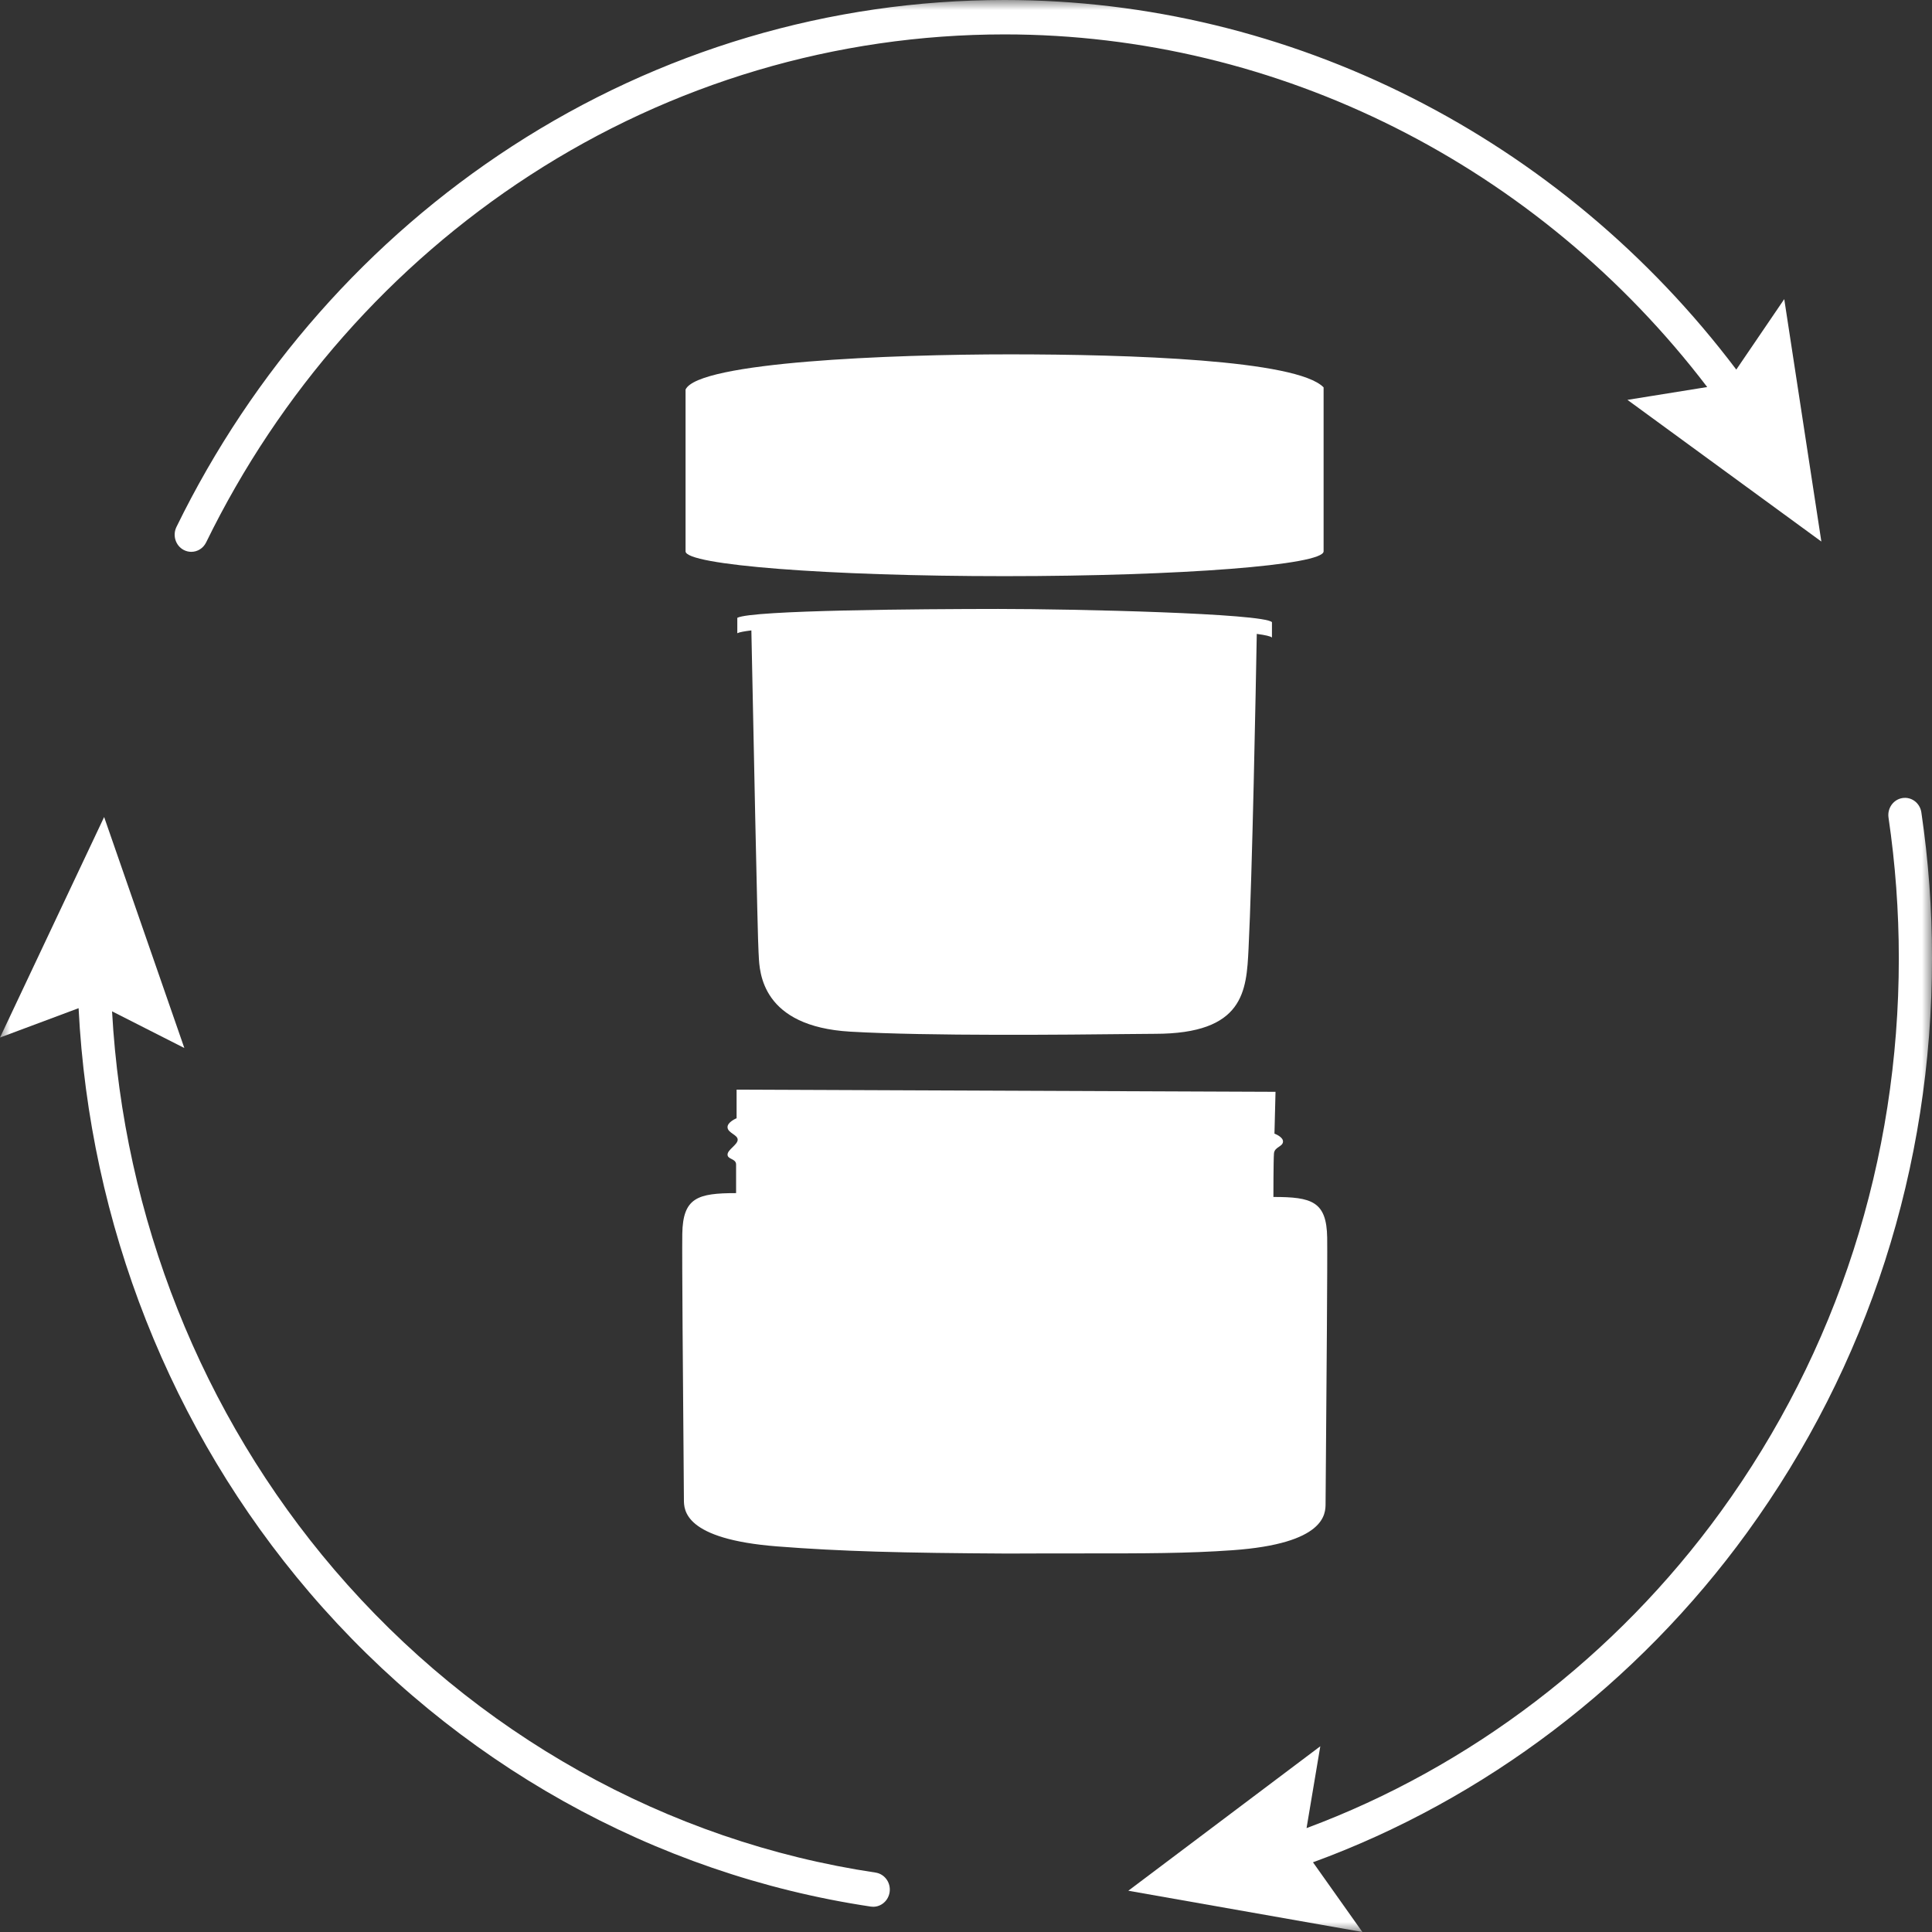
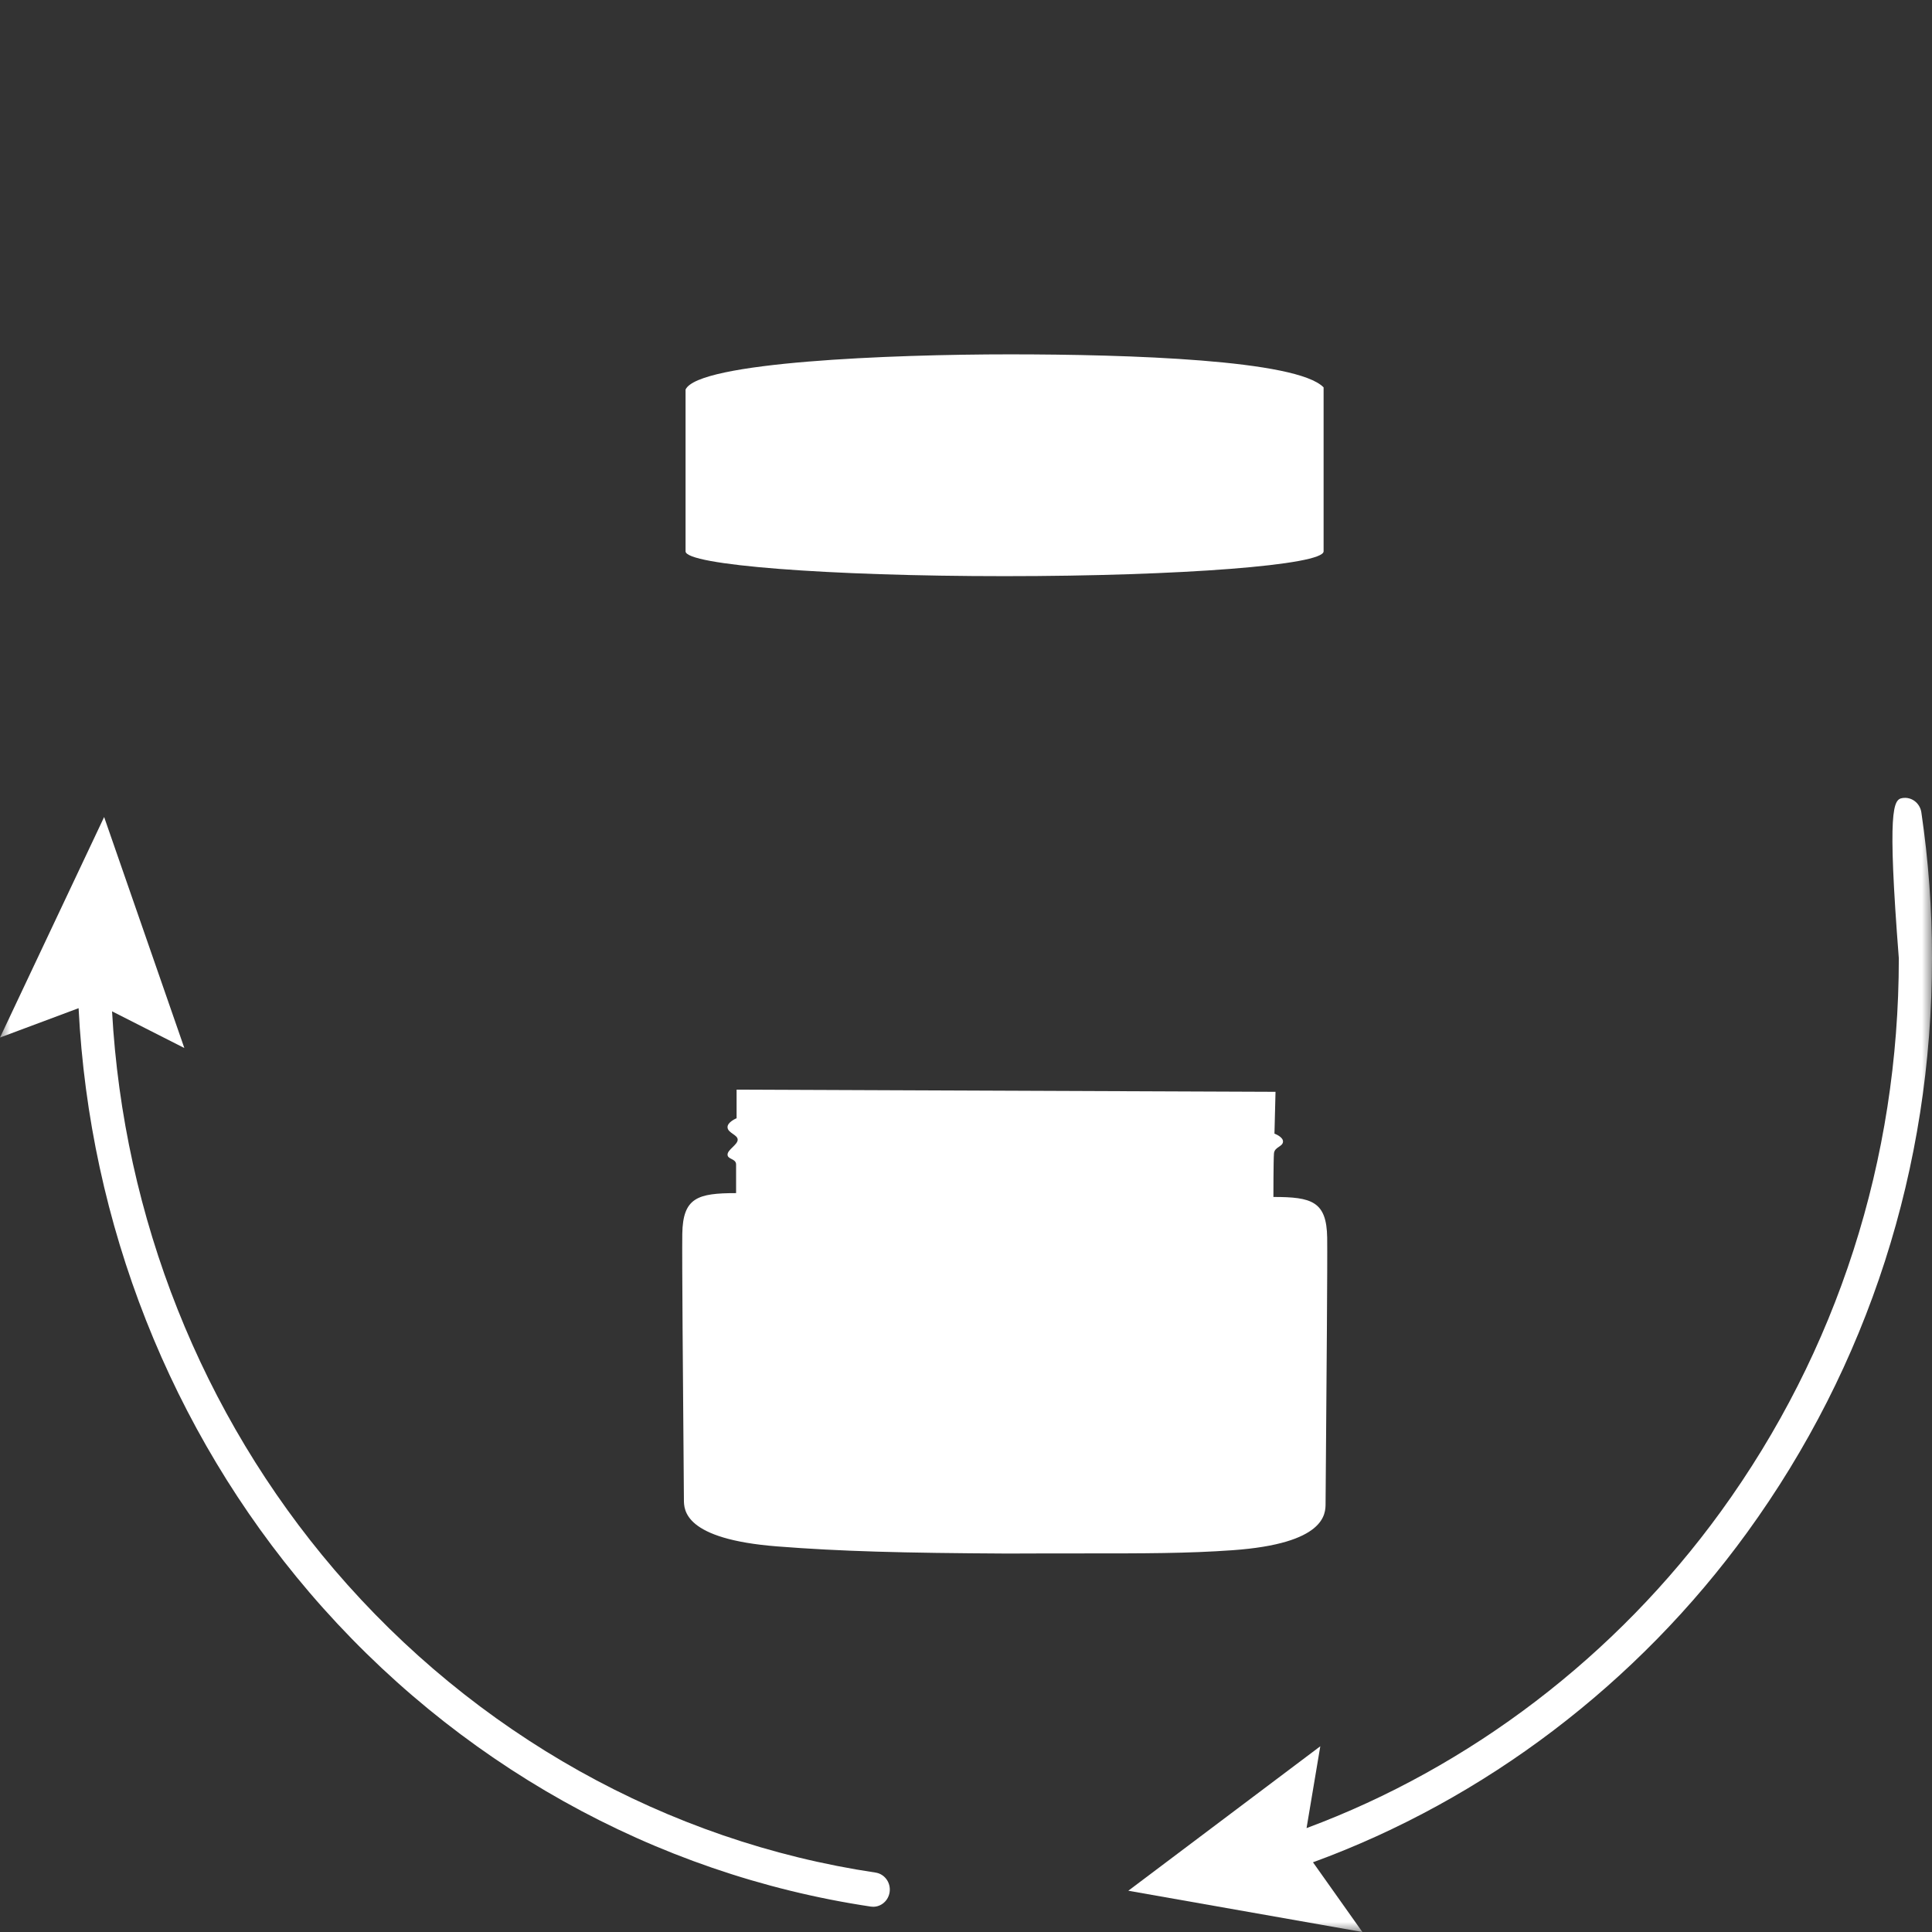
<svg xmlns="http://www.w3.org/2000/svg" width="97" height="97" viewBox="0 0 97 97" fill="none">
  <rect x="0" y="0" width="97" height="97" fill="#333333" stroke="none" />
  <mask id="mask0_394_92" style="mask-type:luminance" maskUnits="userSpaceOnUse" x="0" y="0" width="97" height="97">
    <path d="M97 0H0V97H97V0Z" fill="white" />
  </mask>
  <g mask="url(#mask0_394_92)">
-     <path d="M9.228 27.614C9.348 27.677 9.479 27.706 9.604 27.706C9.91 27.706 10.202 27.533 10.349 27.232C14.036 19.682 19.657 13.311 26.598 8.805C33.731 4.176 41.976 1.727 50.441 1.727C64.193 1.727 77.229 8.311 85.714 19.432L81.709 20.076L91.445 27.189L89.582 15.018L87.174 18.556C78.378 6.903 64.785 0 50.441 0C41.662 0 33.108 2.54 25.711 7.342C18.511 12.015 12.685 18.625 8.861 26.453C8.65 26.881 8.817 27.401 9.228 27.614Z" fill="white" />
-     <path d="M95.515 40.068C95.971 39.994 96.397 40.318 96.466 40.79C96.822 43.195 97.003 45.658 97 48.112C97 58.601 93.791 68.57 87.72 76.938C82.217 84.528 74.528 90.356 65.921 93.5L68.401 97L56.649 94.928L66.288 87.675L65.598 91.784C73.805 88.735 81.13 83.154 86.388 75.904C92.242 67.834 95.334 58.225 95.334 48.112C95.334 45.747 95.159 43.37 94.817 41.051C94.748 40.58 95.059 40.14 95.515 40.068Z" fill="white" />
+     <path d="M95.515 40.068C95.971 39.994 96.397 40.318 96.466 40.79C96.822 43.195 97.003 45.658 97 48.112C97 58.601 93.791 68.57 87.72 76.938C82.217 84.528 74.528 90.356 65.921 93.5L68.401 97L56.649 94.928L66.288 87.675L65.598 91.784C73.805 88.735 81.13 83.154 86.388 75.904C92.242 67.834 95.334 58.225 95.334 48.112C94.748 40.58 95.059 40.14 95.515 40.068Z" fill="white" />
    <path d="M16.788 78.812C23.835 87.051 33.485 92.454 43.96 94.017C44.416 94.086 44.733 94.523 44.666 94.994C44.605 95.423 44.249 95.733 43.841 95.733C43.802 95.733 43.763 95.73 43.721 95.724C32.853 94.101 22.845 88.5 15.537 79.953C8.568 71.803 4.491 61.449 3.946 50.618L0 52.092L5.228 41.02L9.255 52.618L5.626 50.776C6.199 61.127 10.122 71.016 16.788 78.812Z" fill="white" />
    <path d="M66.454 19.449V27.682C66.454 28.369 59.284 28.927 50.436 28.927C41.592 28.927 34.42 28.369 34.42 27.682V19.558C35.063 18.176 44.715 17.791 50.705 17.791C56.695 17.791 65.116 18.067 66.454 19.449Z" fill="white" />
-     <path d="M37.018 31.018V31.792C37.12 31.74 37.368 31.694 37.724 31.651L37.733 32.097C37.805 35.658 38.04 47.302 38.085 47.816C38.089 47.857 38.092 47.911 38.094 47.975C38.132 48.837 38.252 51.536 42.685 51.796C46.632 52.025 53.671 51.949 56.69 51.916C57.31 51.91 57.761 51.905 57.98 51.905C62.471 51.905 62.58 49.749 62.685 47.649C62.871 43.965 63.052 34.478 63.099 31.826C63.525 31.884 63.797 31.944 63.861 32.01V31.237C63.433 30.794 53.97 30.573 50.118 30.573C46.27 30.576 37.768 30.631 37.018 31.018Z" fill="white" />
    <path d="M66.57 73.304C66.56 74.507 66.553 75.349 66.553 75.485C66.553 76.01 66.542 77.502 61.879 77.832C59.616 77.994 57.438 77.993 54.379 77.992C53.246 77.992 51.993 77.992 50.569 77.999C45.299 77.971 42.199 77.89 39.017 77.64C34.351 77.275 34.337 75.818 34.337 75.292C34.337 75.16 34.33 74.352 34.321 73.191C34.292 69.74 34.238 63.166 34.256 61.947C34.284 60.125 35.032 59.903 36.957 59.903V58.467C36.957 58.307 36.839 58.246 36.727 58.189C36.625 58.138 36.528 58.088 36.528 57.969C36.528 57.844 36.656 57.72 36.783 57.596C36.91 57.471 37.037 57.347 37.037 57.222C37.037 57.098 36.919 57.015 36.795 56.929C36.671 56.842 36.542 56.752 36.528 56.613C36.501 56.337 36.982 56.144 36.982 56.144V54.708L64.04 54.817L63.987 56.917C63.987 56.917 64.443 57.081 64.415 57.331C64.404 57.447 64.311 57.509 64.213 57.576C64.099 57.652 63.977 57.734 63.962 57.912C63.934 58.245 63.934 60.096 63.934 60.096C65.858 60.096 66.606 60.314 66.634 62.139C66.651 63.349 66.598 69.832 66.57 73.304Z" fill="white" />
  </g>
</svg>